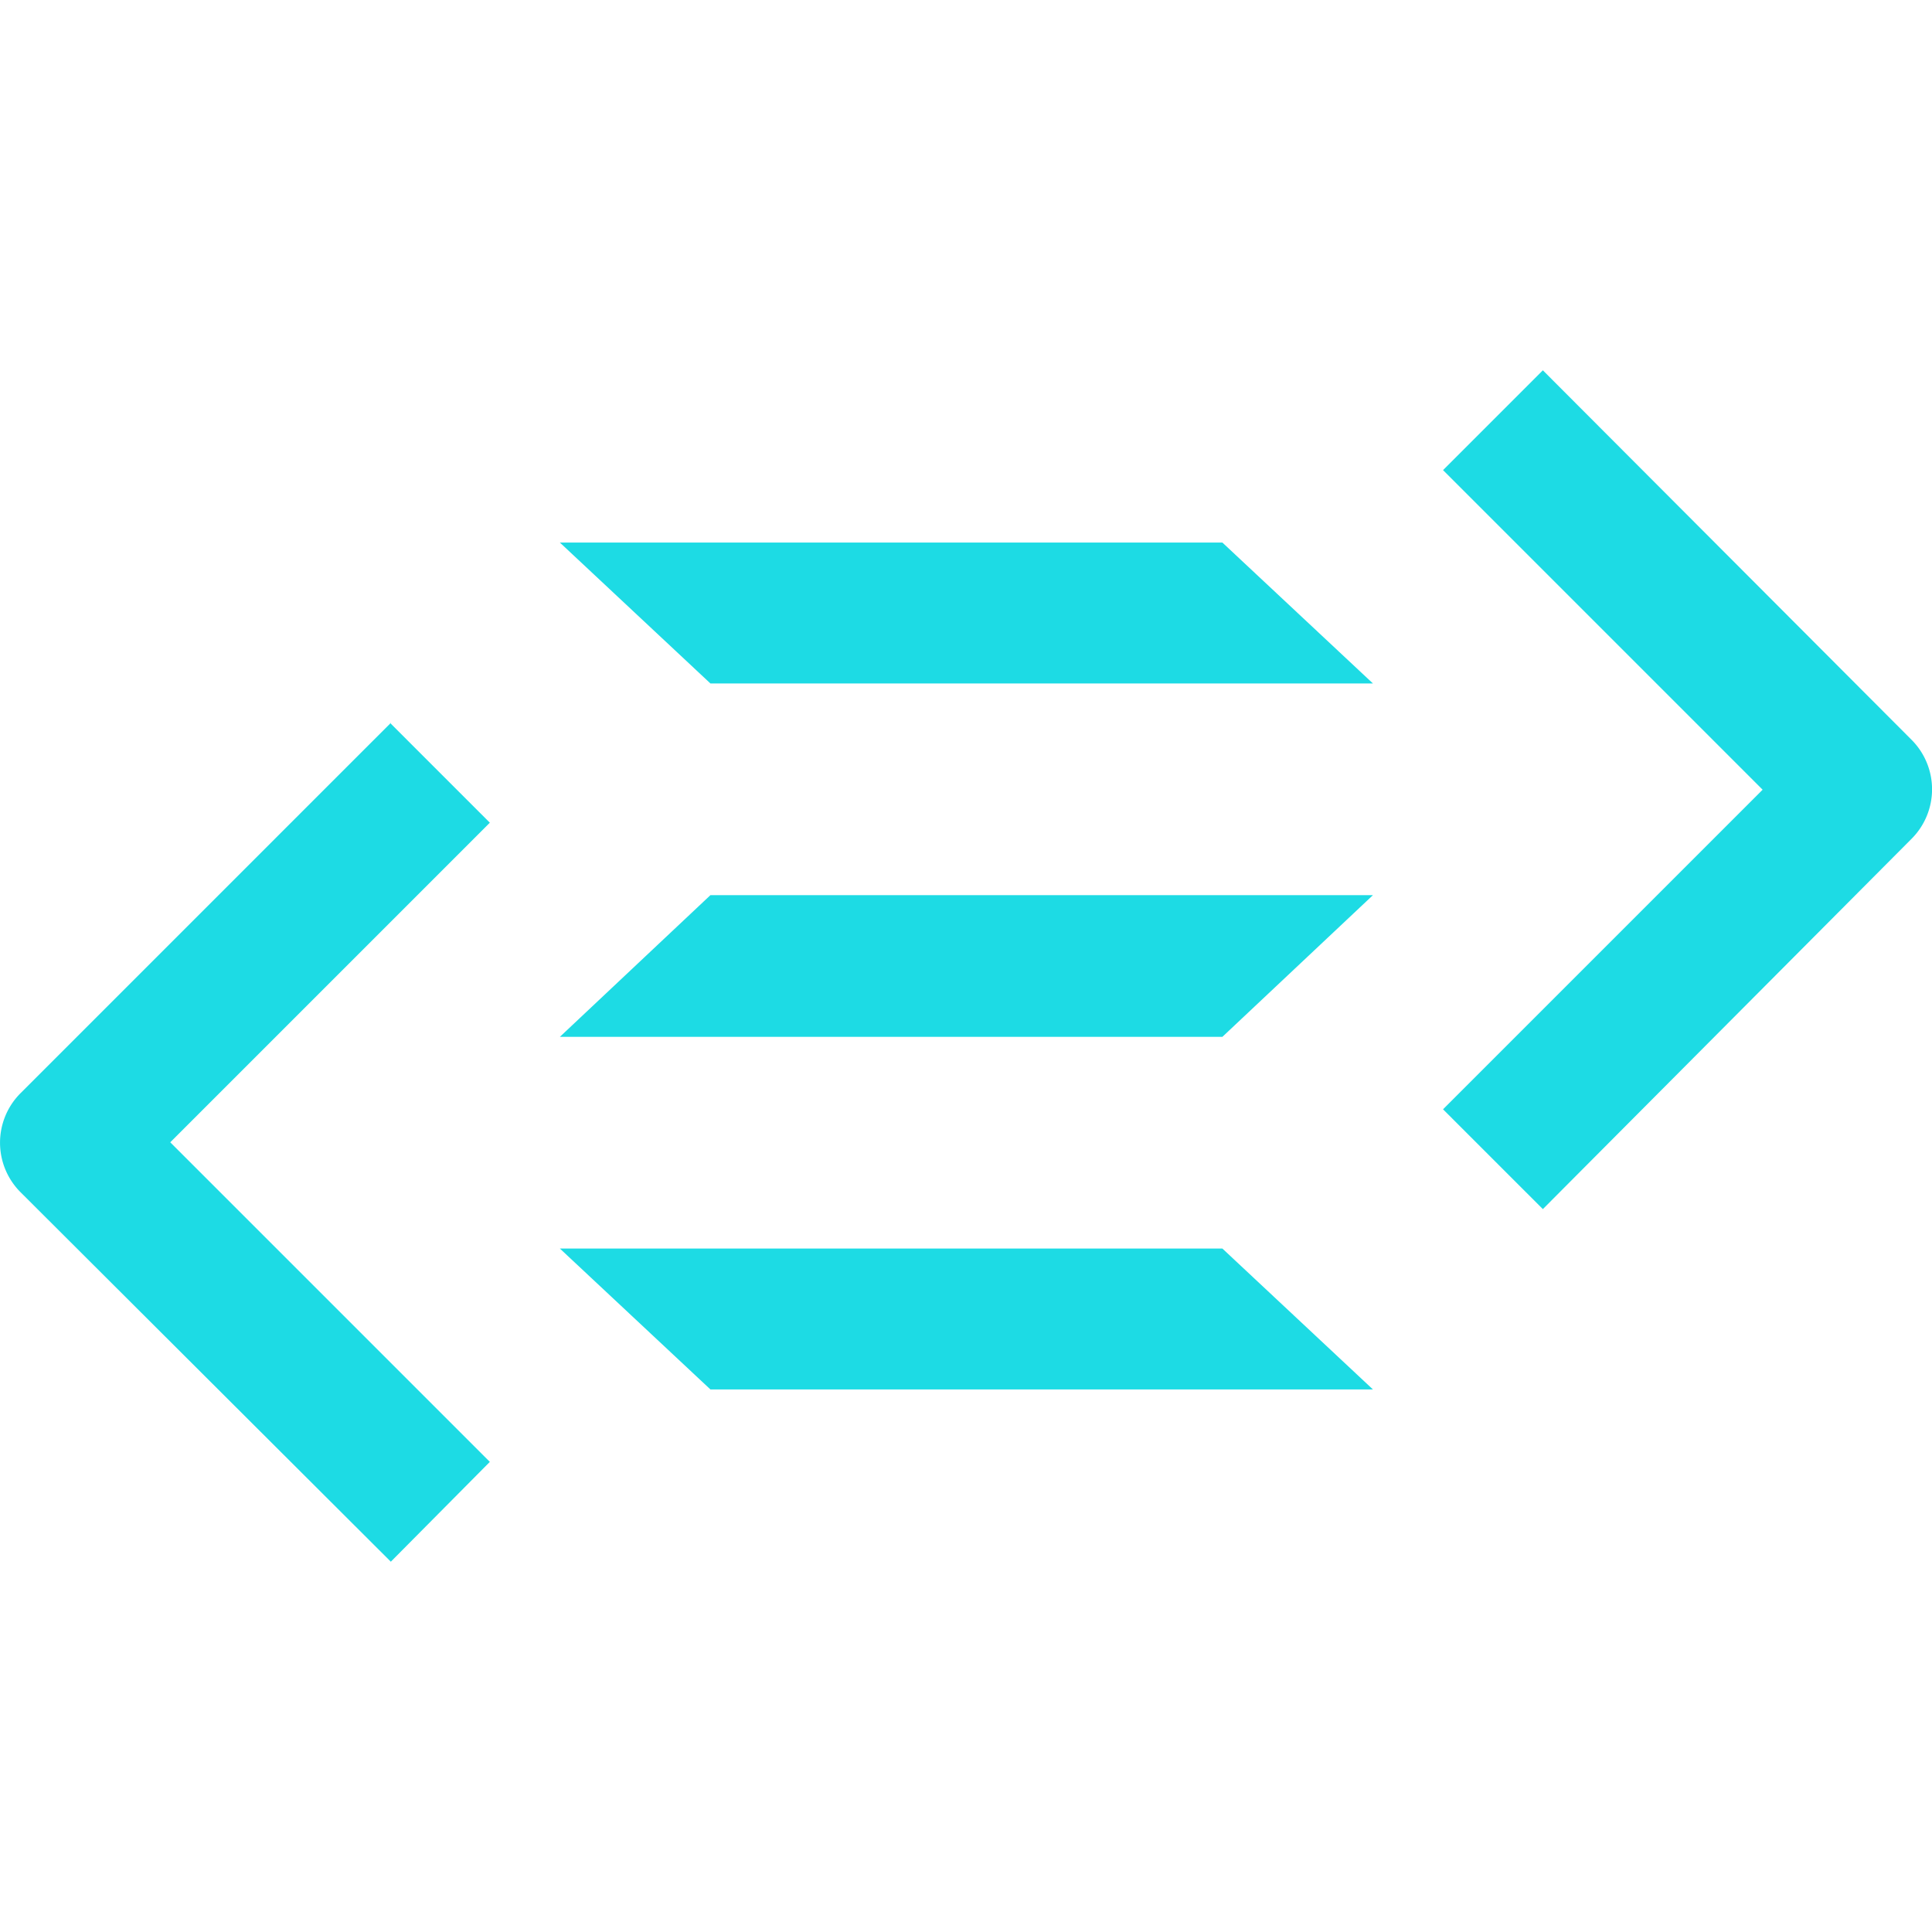
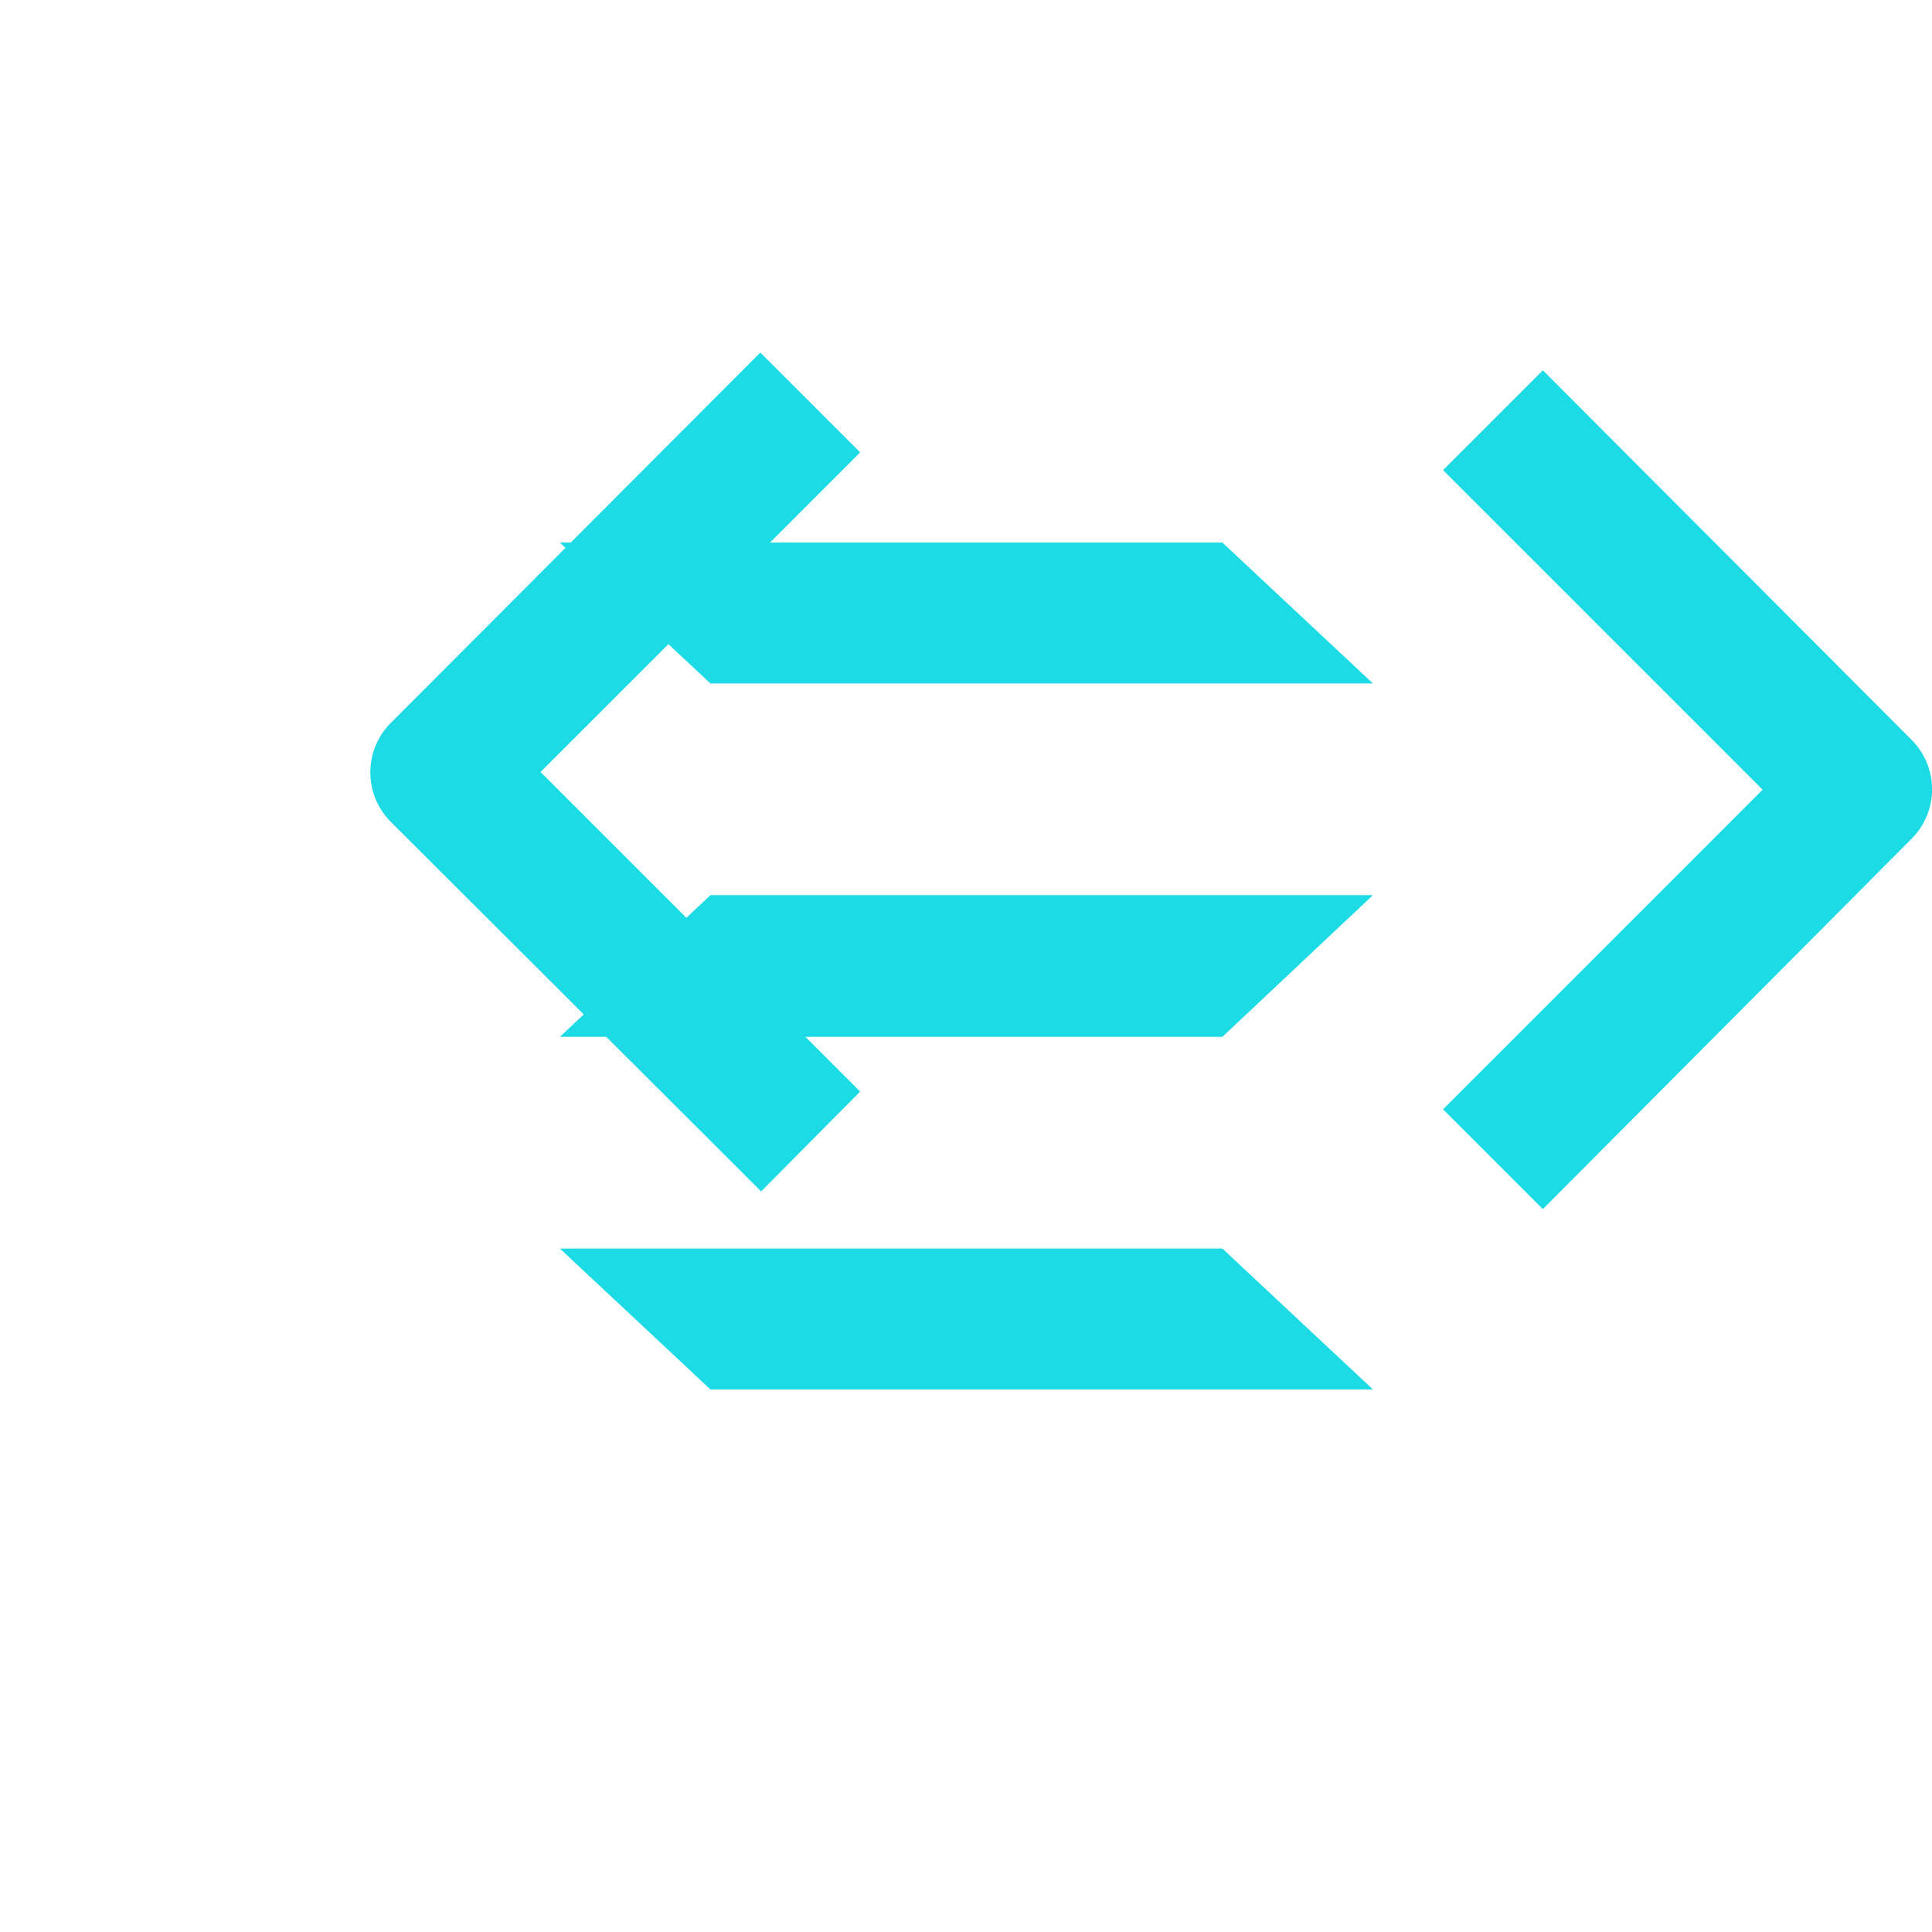
<svg xmlns="http://www.w3.org/2000/svg" role="img" width="32px" height="32px" viewBox="0 0 24 24">
  <title>PureScript</title>
-   <path fill="#1ddbe4" d="M19.166 4.6l-1.24 1.24 3.97 3.97-3.97 3.97 1.24 1.24 4.58-4.6a.87.87 0 0 0 0-1.23zM6.955 6.74l1.87 1.75h8.23l-1.87-1.75zm-2.1 2.24l-4.6 4.6a.87.87 0 0 0 0 1.23l4.6 4.59 1.23-1.24-3.97-3.97 3.97-3.97-1.24-1.24zm3.97 2.14l-1.87 1.76h8.23l1.87-1.76zm-1.87 4.39l1.87 1.75h8.23l-1.87-1.75z" />
+   <path fill="#1ddbe4" d="M19.166 4.6l-1.24 1.24 3.97 3.97-3.97 3.97 1.24 1.24 4.58-4.6a.87.87 0 0 0 0-1.23zM6.955 6.74l1.87 1.75h8.23l-1.87-1.75zm-2.1 2.24a.87.87 0 0 0 0 1.23l4.6 4.59 1.23-1.24-3.97-3.97 3.97-3.97-1.24-1.24zm3.97 2.14l-1.87 1.76h8.23l1.87-1.76zm-1.87 4.39l1.87 1.75h8.23l-1.87-1.75z" />
</svg>